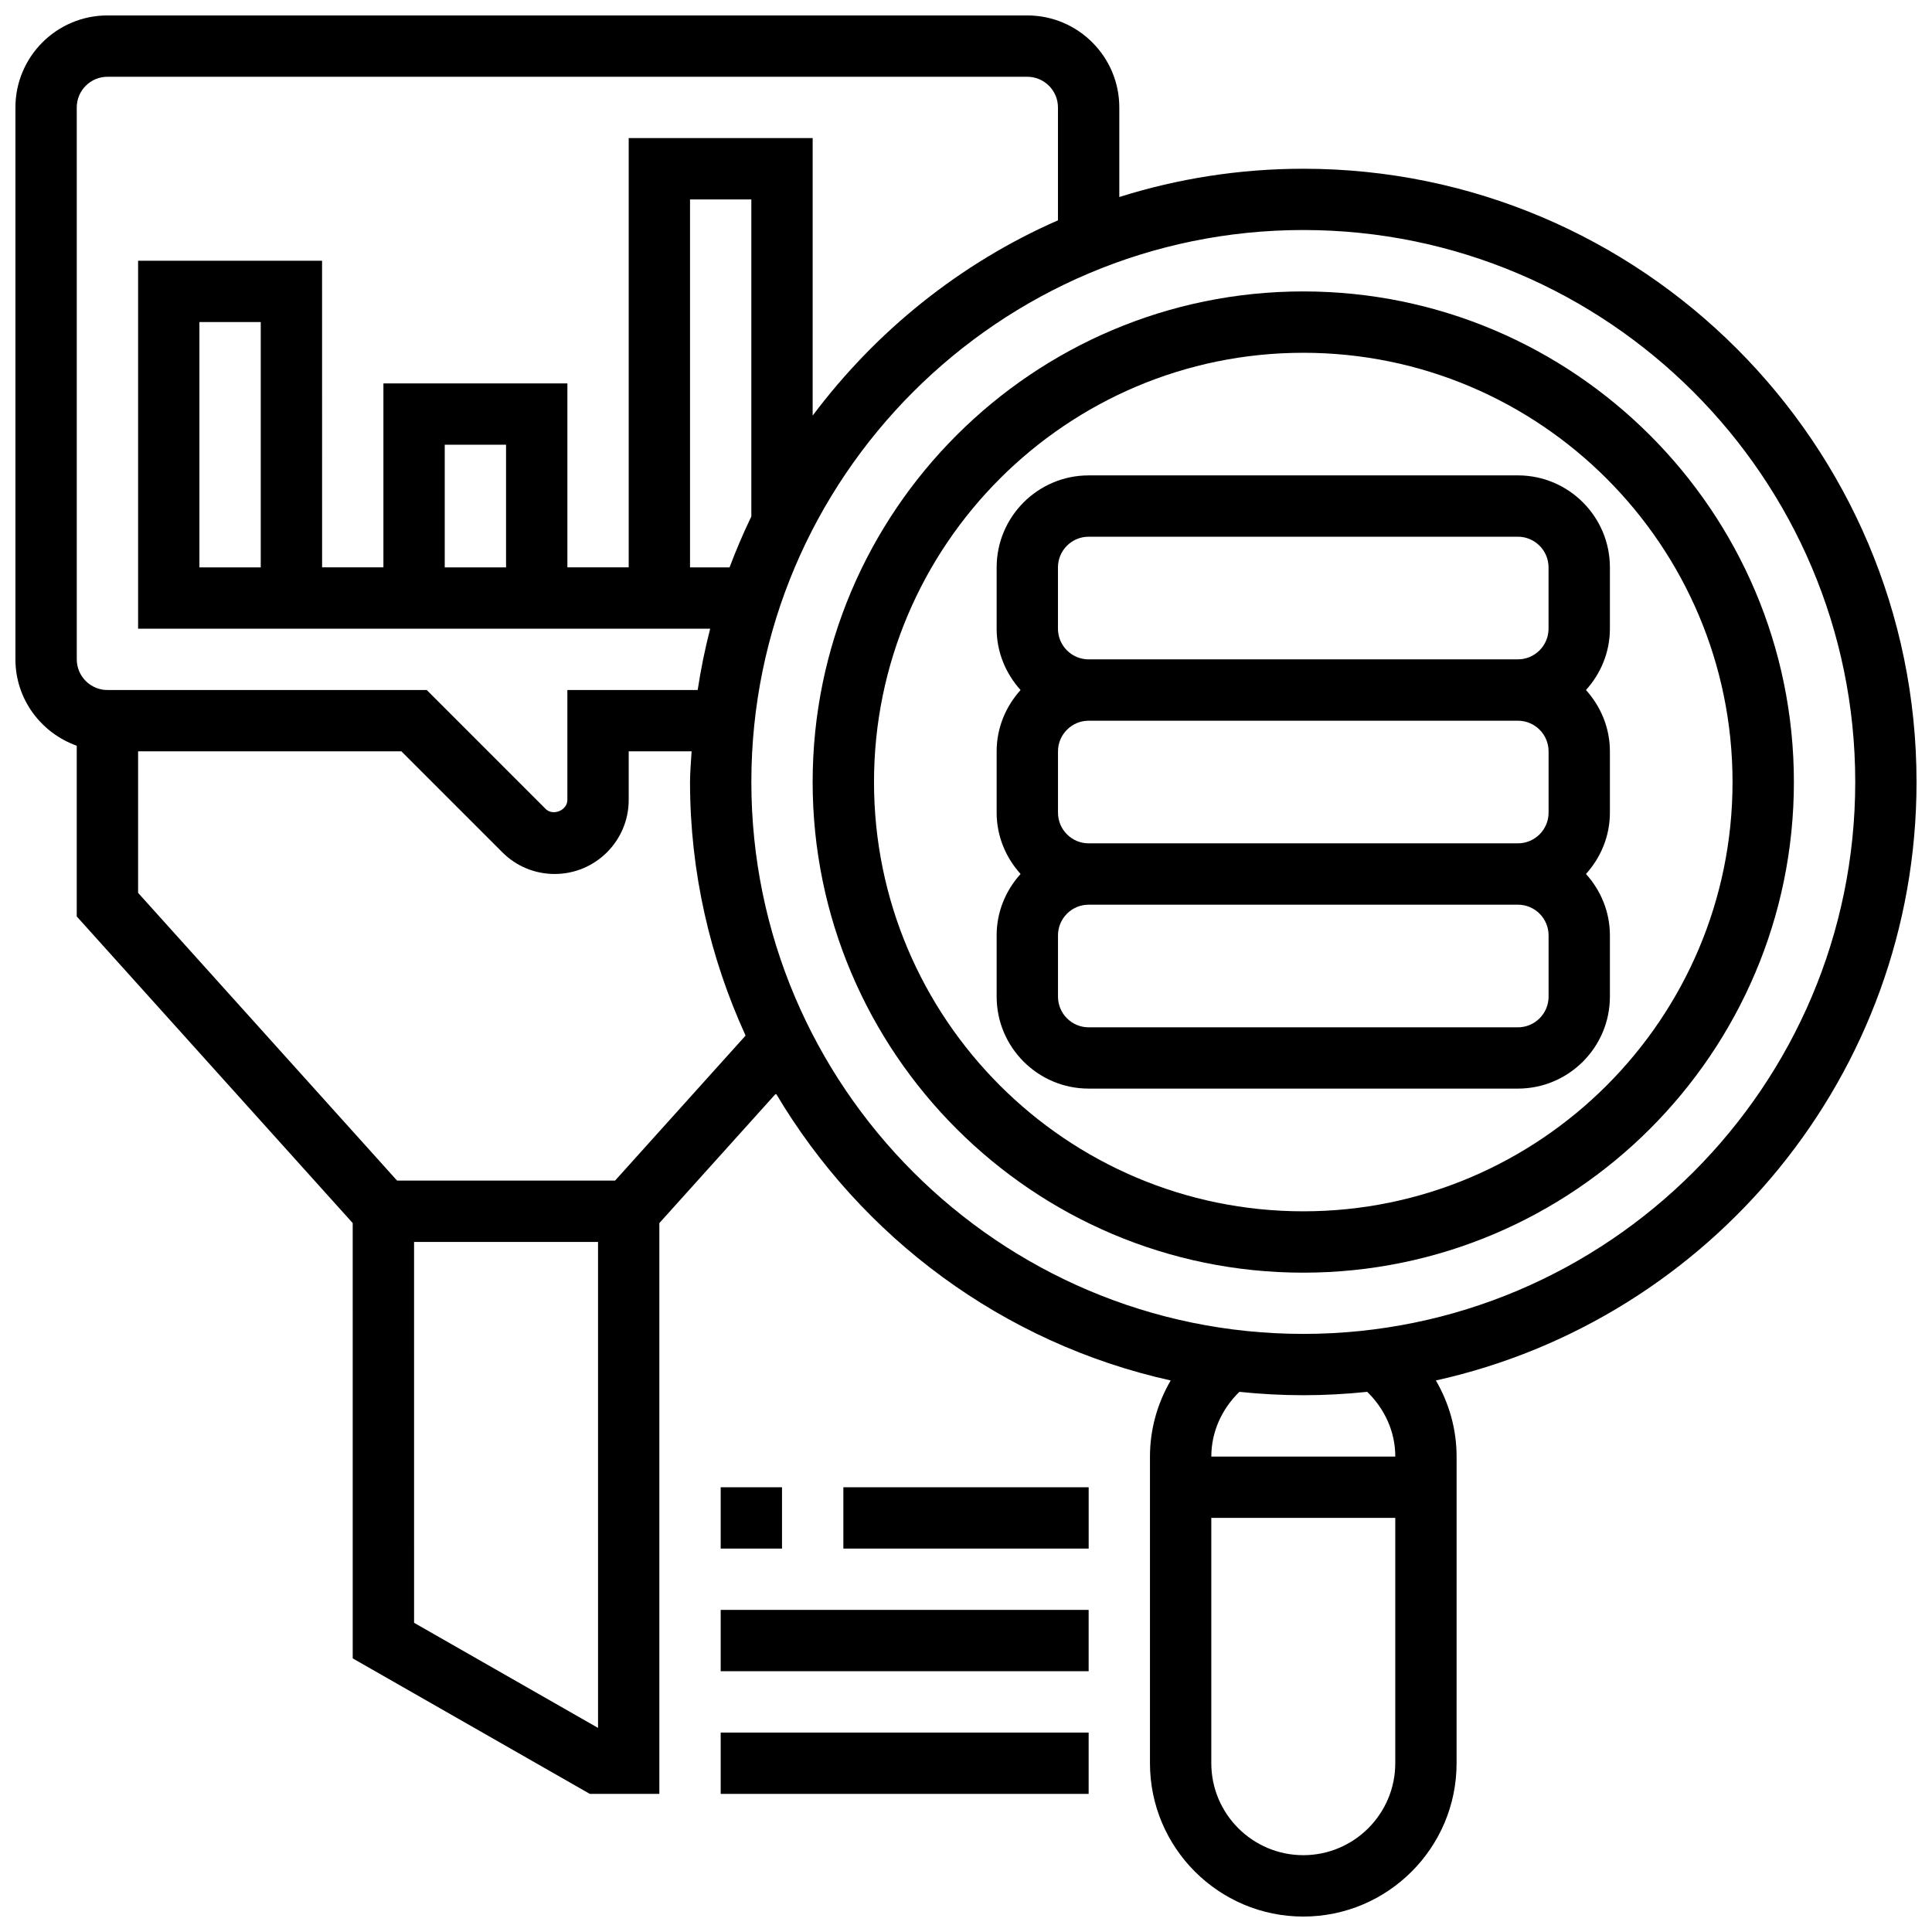
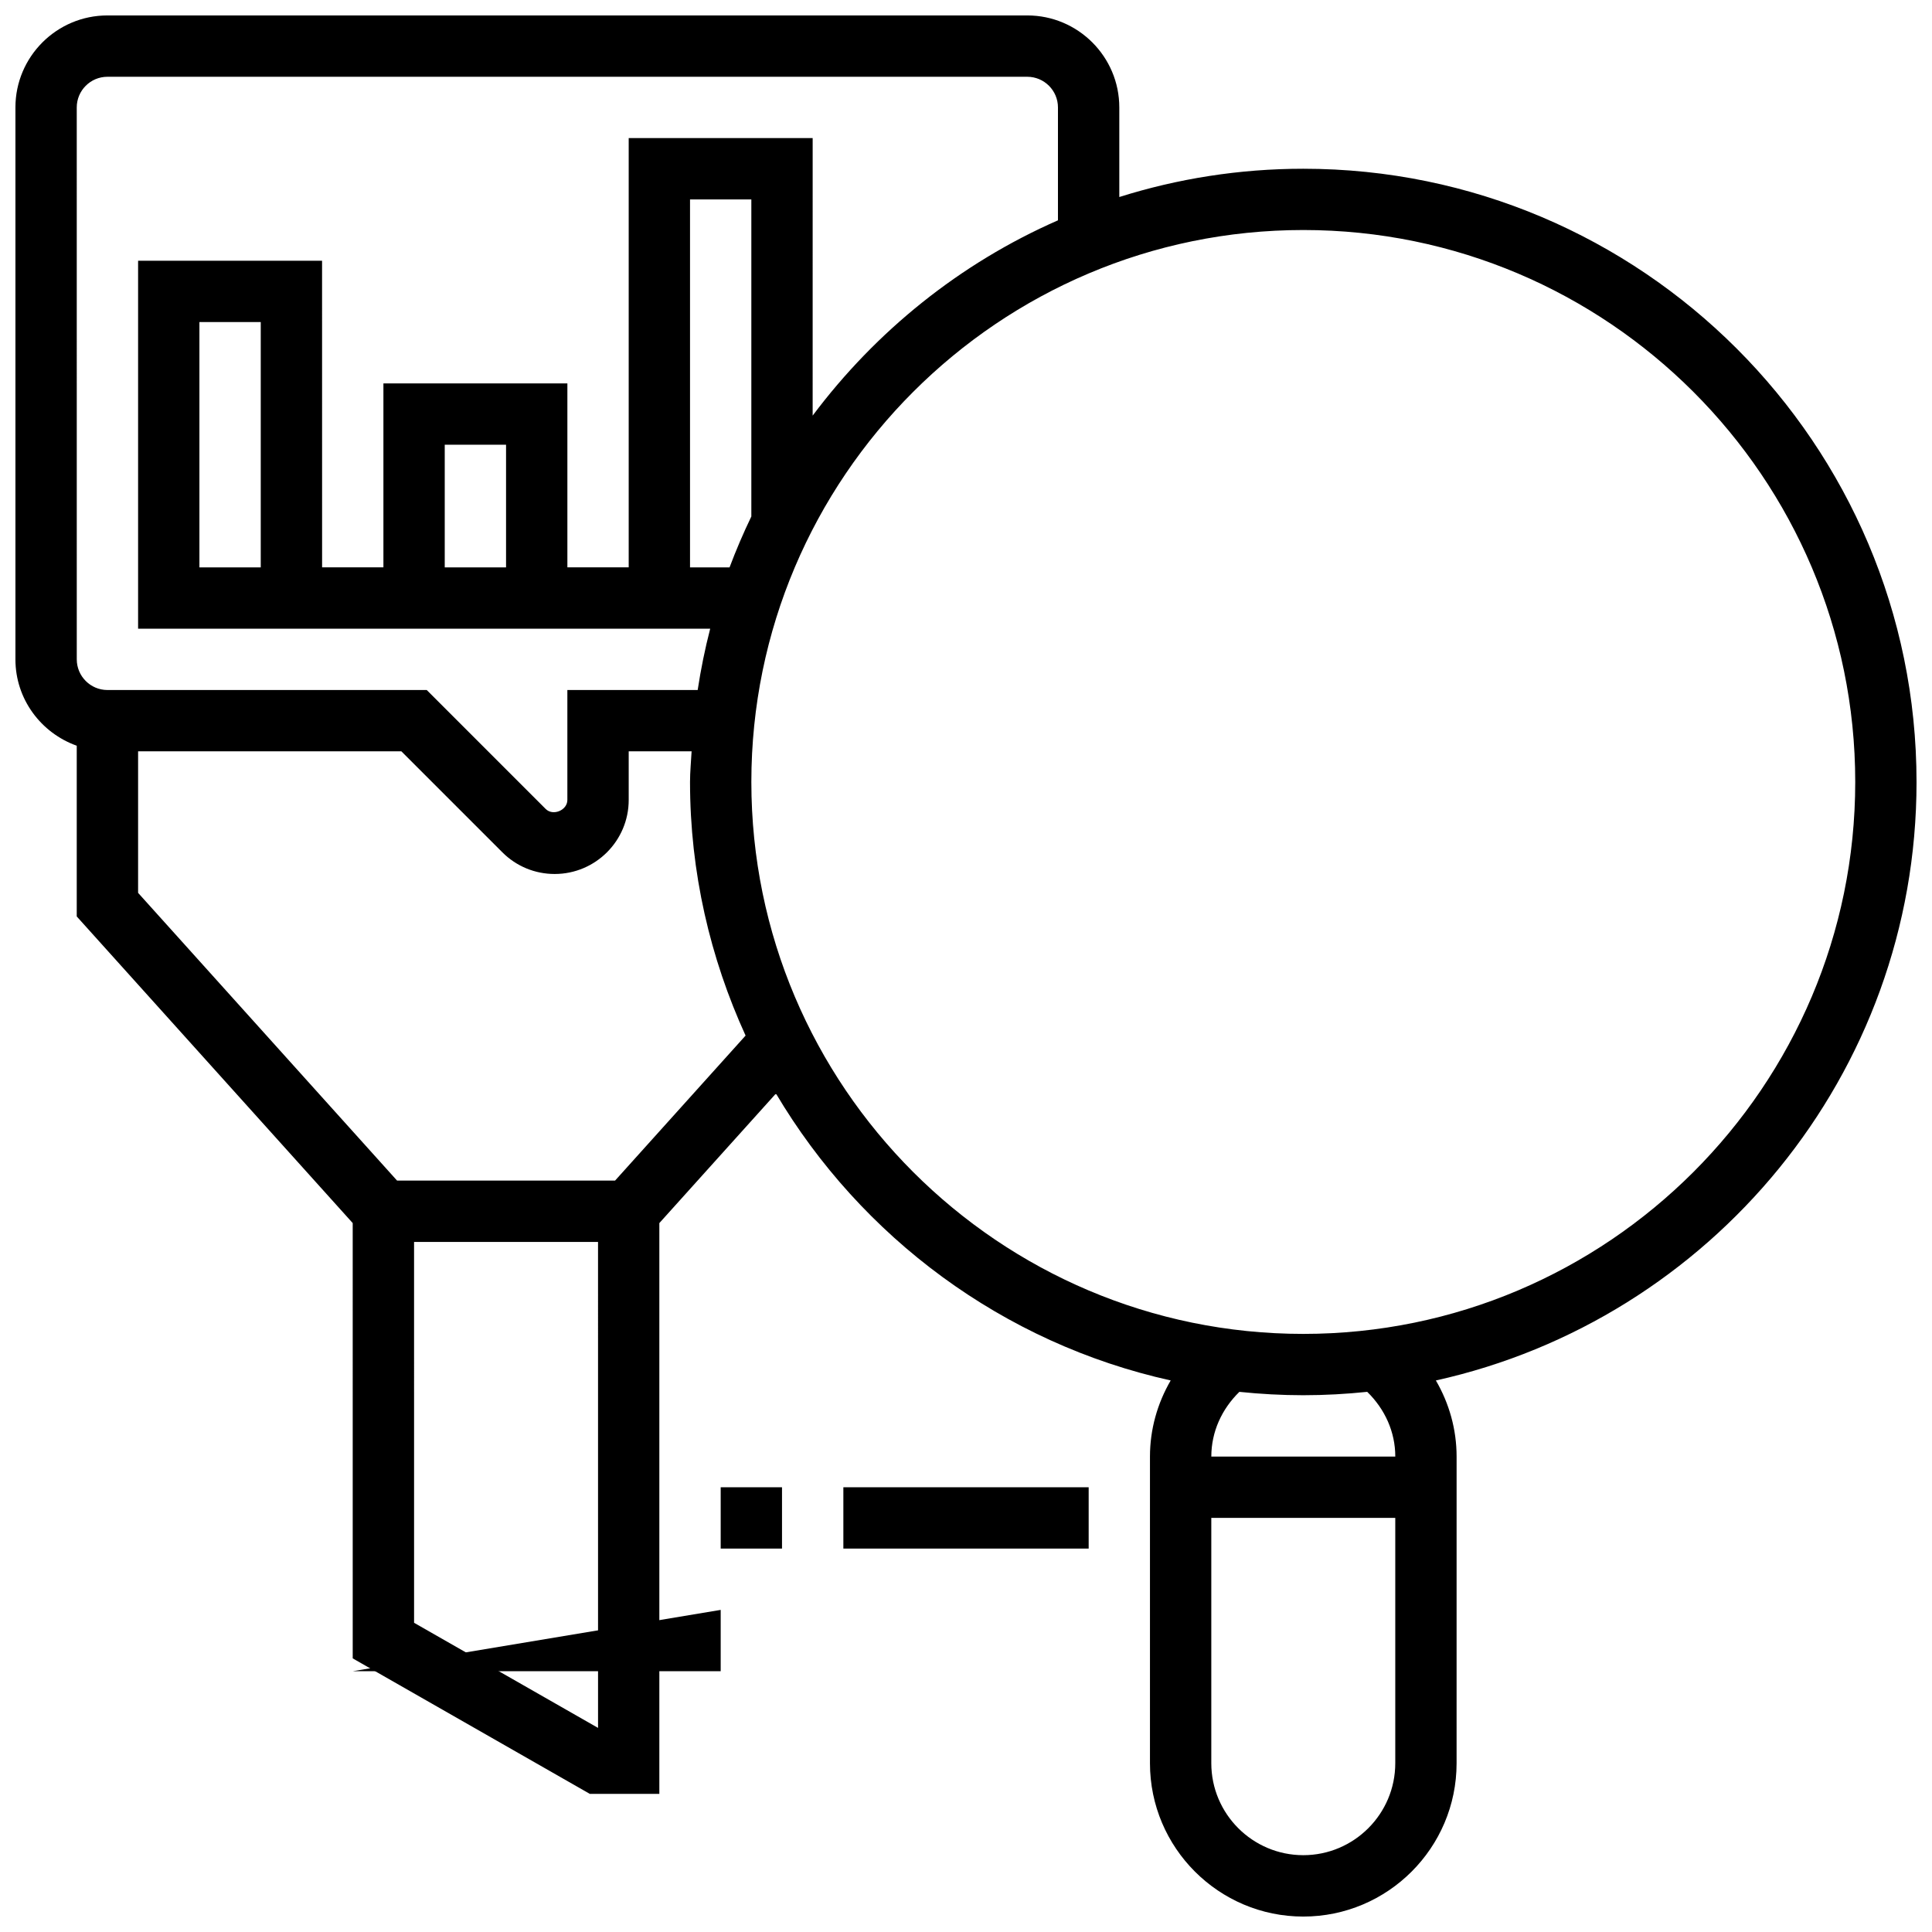
<svg xmlns="http://www.w3.org/2000/svg" width="800px" height="800px" version="1.1" viewBox="144 144 512 512">
  <defs>
    <clipPath id="a">
      <path d="m148.09 148.09h503.81v503.81h-503.81z" />
    </clipPath>
  </defs>
-   <path d="m570.64 294.36c0-13.441-10.938-24.379-24.379-24.379l-113.76 0.004c-13.441 0-24.379 10.938-24.379 24.379v16.25c0 6.266 2.445 11.93 6.34 16.25-3.902 4.324-6.34 9.988-6.34 16.25v16.25c0 6.266 2.445 11.93 6.34 16.25-3.902 4.324-6.34 9.988-6.34 16.25v16.25c0 13.441 10.938 24.379 24.379 24.379h113.76c13.441 0 24.379-10.938 24.379-24.379v-16.25c0-6.266-2.445-11.93-6.34-16.25 3.902-4.324 6.34-9.988 6.34-16.25v-16.25c0-6.266-2.445-11.93-6.34-16.25 3.902-4.324 6.34-9.988 6.34-16.25zm-146.27 0c0-4.477 3.648-8.125 8.125-8.125h113.76c4.477 0 8.125 3.648 8.125 8.125v16.25c0 4.477-3.648 8.125-8.125 8.125l-113.76 0.004c-4.477 0-8.125-3.648-8.125-8.125zm130.02 48.758v16.25c0 4.477-3.648 8.125-8.125 8.125l-113.76 0.004c-4.477 0-8.125-3.648-8.125-8.125v-16.25c0-4.477 3.648-8.125 8.125-8.125h113.76c4.477-0.004 8.125 3.644 8.125 8.121zm0 65.008c0 4.477-3.648 8.125-8.125 8.125h-113.76c-4.477 0-8.125-3.648-8.125-8.125v-16.25c0-4.477 3.648-8.125 8.125-8.125h113.76c4.477 0 8.125 3.648 8.125 8.125z" />
  <g clip-path="url(#a)">
    <path d="m651.9 351.24c0-89.613-72.906-162.52-162.52-162.52-16.984 0-33.355 2.641-48.754 7.492v-23.742c0-13.441-10.938-24.379-24.379-24.379h-243.78c-13.441 0-24.379 10.938-24.379 24.379v146.27c0 10.578 6.816 19.52 16.25 22.883v45.246l73.133 81.258 0.004 115.36 62.844 35.914h18.414v-151.27l30.902-34.332c22.582 38.07 60.148 66.188 104.61 76.035-3.523 6.062-5.492 12.953-5.492 20.188v81.258c0 22.402 18.227 40.629 40.629 40.629 22.402 0 40.629-18.227 40.629-40.629l0.004-81.258c0-7.231-1.965-14.121-5.492-20.184 72.758-16.117 127.38-81.051 127.38-158.59zm-487.56-178.77c0-4.477 3.648-8.125 8.125-8.125h243.78c4.477 0 8.125 3.648 8.125 8.125v29.918c-25.93 11.367-48.234 29.359-65.008 51.754l0.004-73.547h-48.754v113.76h-16.25v-48.754h-48.754v48.754h-16.25l-0.008-81.258h-48.754v97.512h151.61c-1.375 5.324-2.477 10.734-3.316 16.25h-34.535v29.141c0 2.746-3.812 4.316-5.746 2.383l-31.52-31.523h-84.621c-4.477 0-8.125-3.648-8.125-8.125zm173 121.89h-10.477v-97.512h16.25v84.023c-2.117 4.398-4.043 8.891-5.773 13.488zm-59.23 0h-16.25v-32.504h16.25zm-65.008-65.008v65.008h-16.254v-65.008zm89.387 372.56-48.754-27.855-0.004-100.93h48.754zm4.508-145.04h-57.766l-68.633-76.254v-37.508h69.77l26.758 26.758c3.707 3.707 8.629 5.746 13.871 5.746 10.816 0 19.617-8.801 19.617-19.617v-12.887h16.668c-0.141 2.707-0.418 5.379-0.418 8.125 0 23.98 5.356 46.691 14.723 67.203zm182.39 178.77c-13.441 0-24.379-10.938-24.379-24.379v-65.008h48.754v65.008c0.004 13.441-10.934 24.379-24.375 24.379zm24.379-105.64h-48.754c0-6.535 2.754-12.57 7.434-17.145 5.574 0.574 11.223 0.891 16.941 0.891s11.367-0.316 16.941-0.895c4.684 4.574 7.438 10.613 7.438 17.148zm-24.379-32.504c-80.648 0-146.27-65.617-146.27-146.27 0-80.652 65.617-146.27 146.27-146.27 80.648 0 146.27 65.617 146.27 146.27 0.004 80.652-65.613 146.27-146.27 146.27z" />
  </g>
-   <path d="m489.38 221.23c-71.688 0-130.02 58.328-130.02 130.02s58.328 130.02 130.02 130.02 130.02-58.328 130.02-130.02-58.328-130.02-130.02-130.02zm0 243.78c-62.73 0-113.76-51.031-113.76-113.76 0-62.73 51.031-113.76 113.76-113.76 62.73 0 113.76 51.031 113.76 113.76 0.004 62.73-51.027 113.76-113.76 113.76z" />
  <path d="m334.99 538.14h16.25v16.25h-16.25z" />
  <path d="m367.5 538.14h65.008v16.25h-65.008z" />
-   <path d="m334.99 570.64h97.512v16.25h-97.512z" />
-   <path d="m334.99 603.15h97.512v16.25h-97.512z" />
+   <path d="m334.99 570.64v16.25h-97.512z" />
</svg>